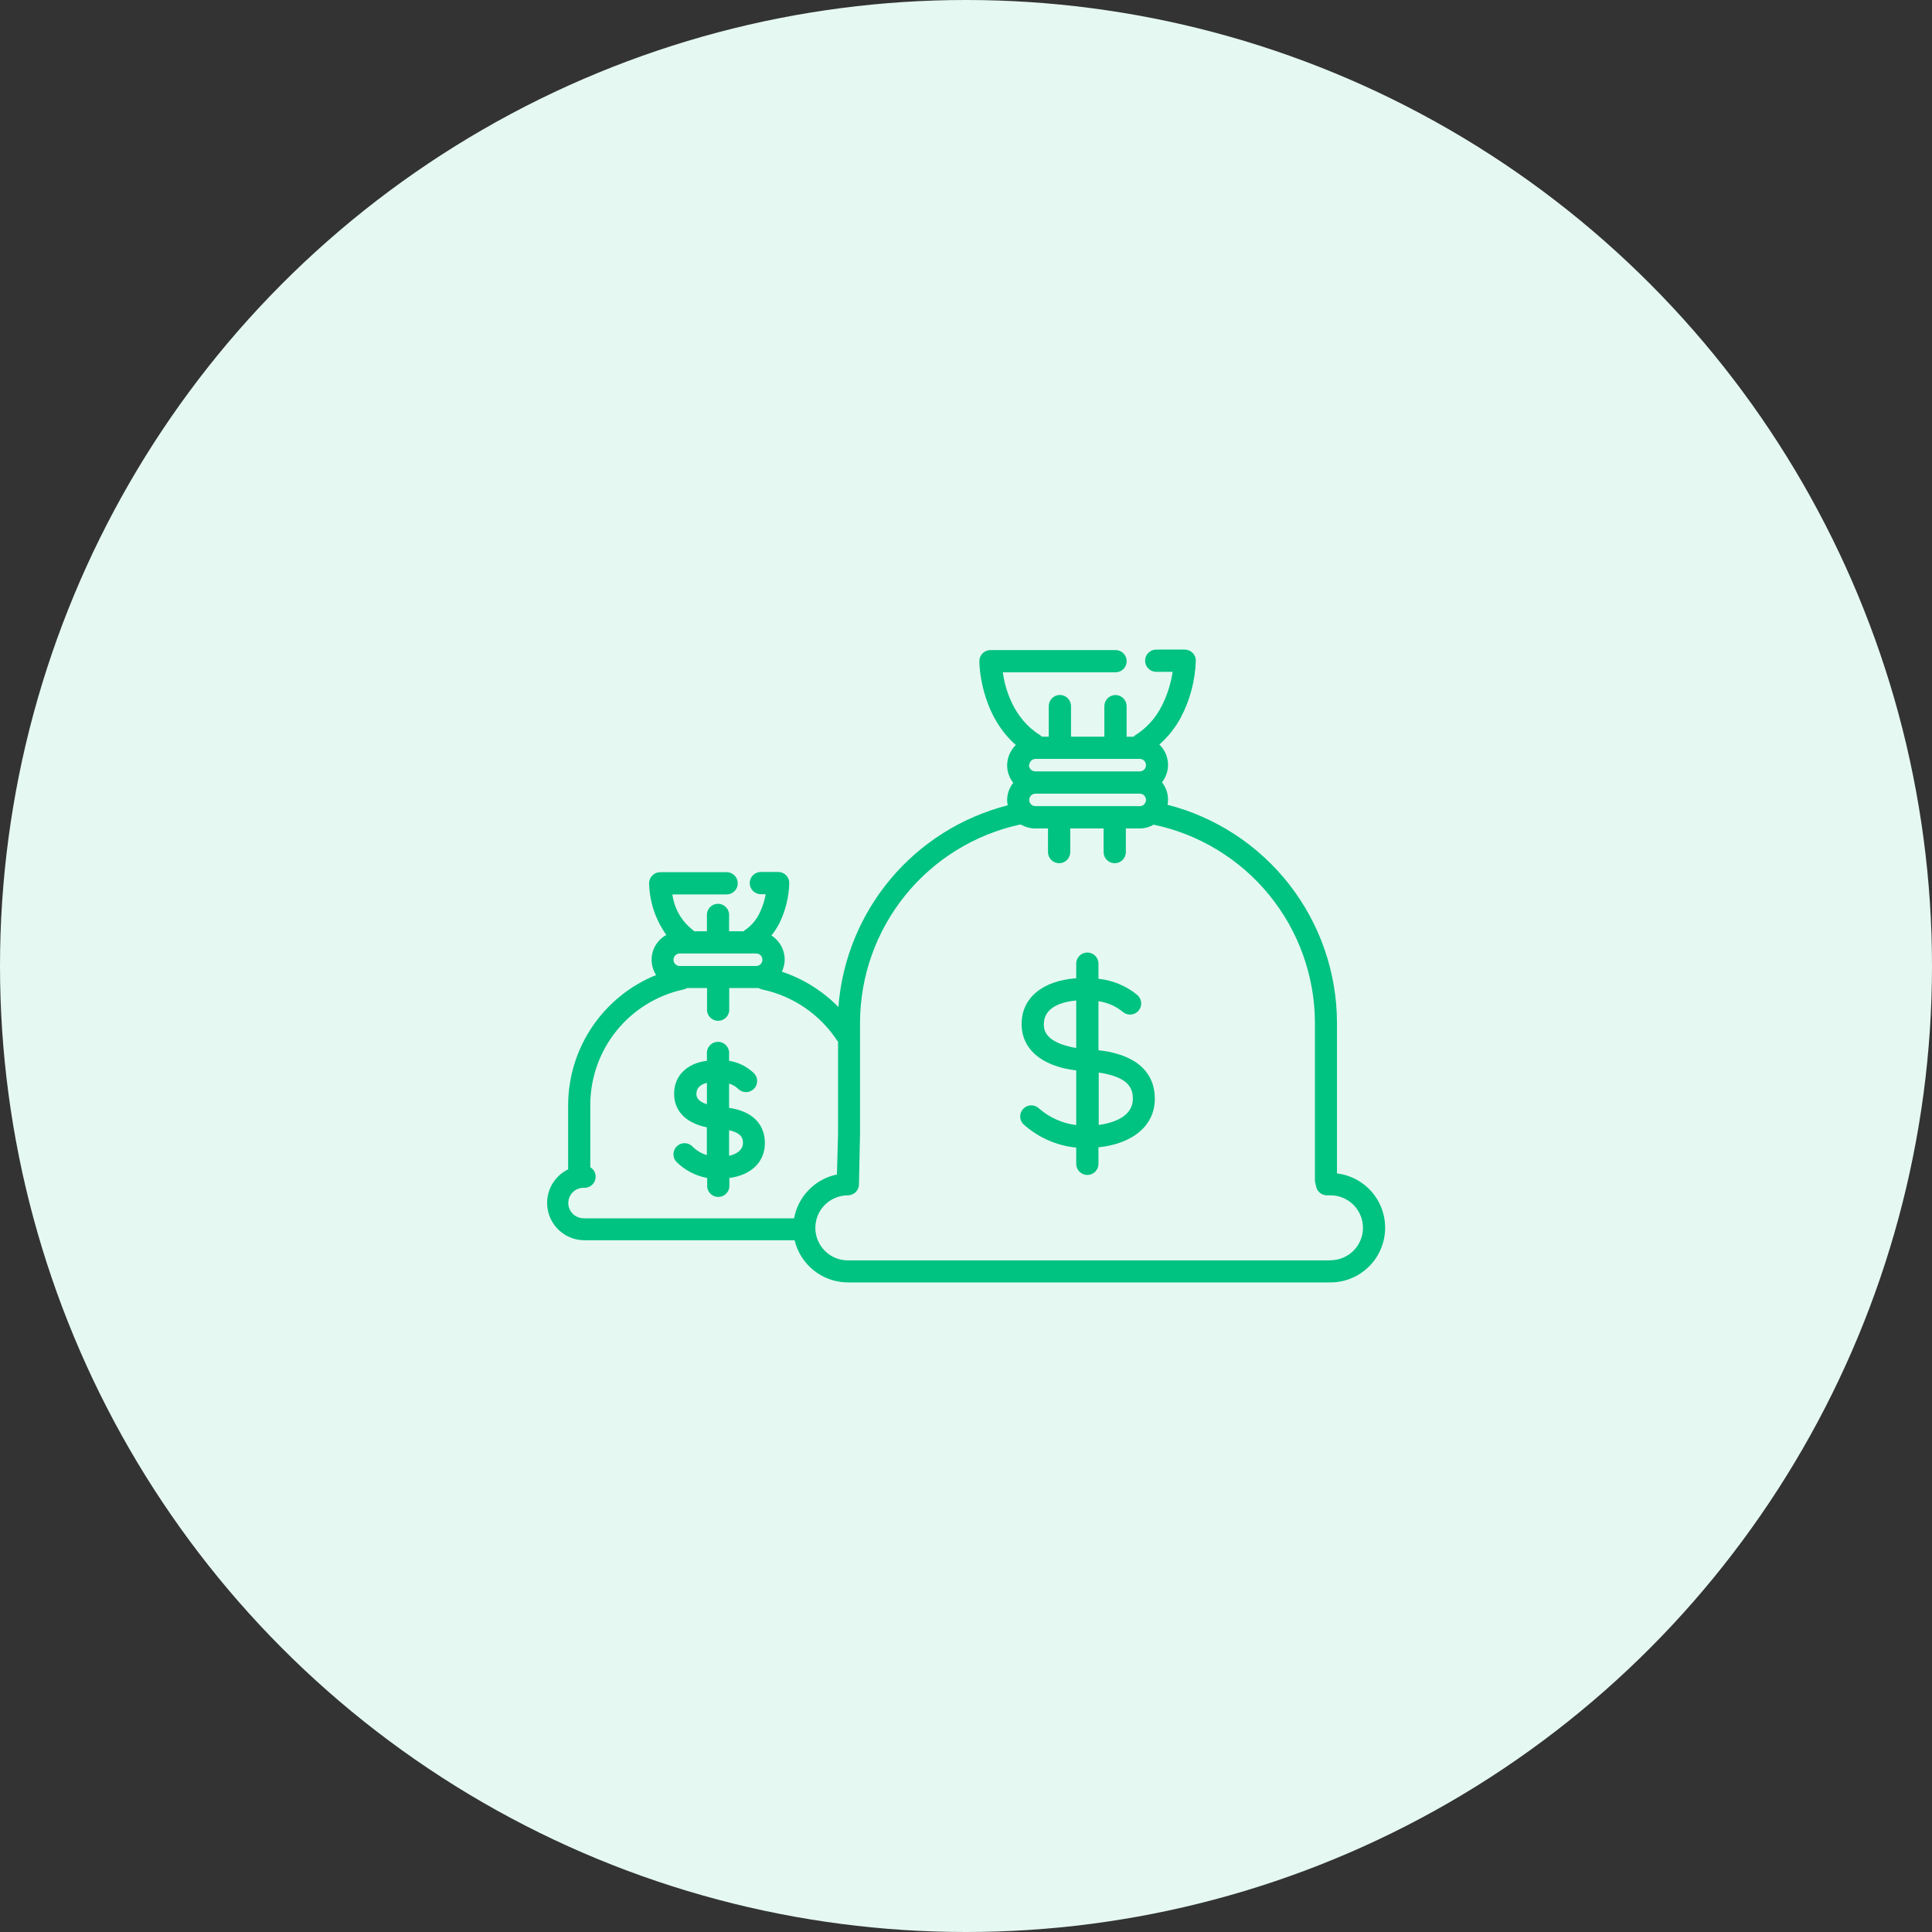
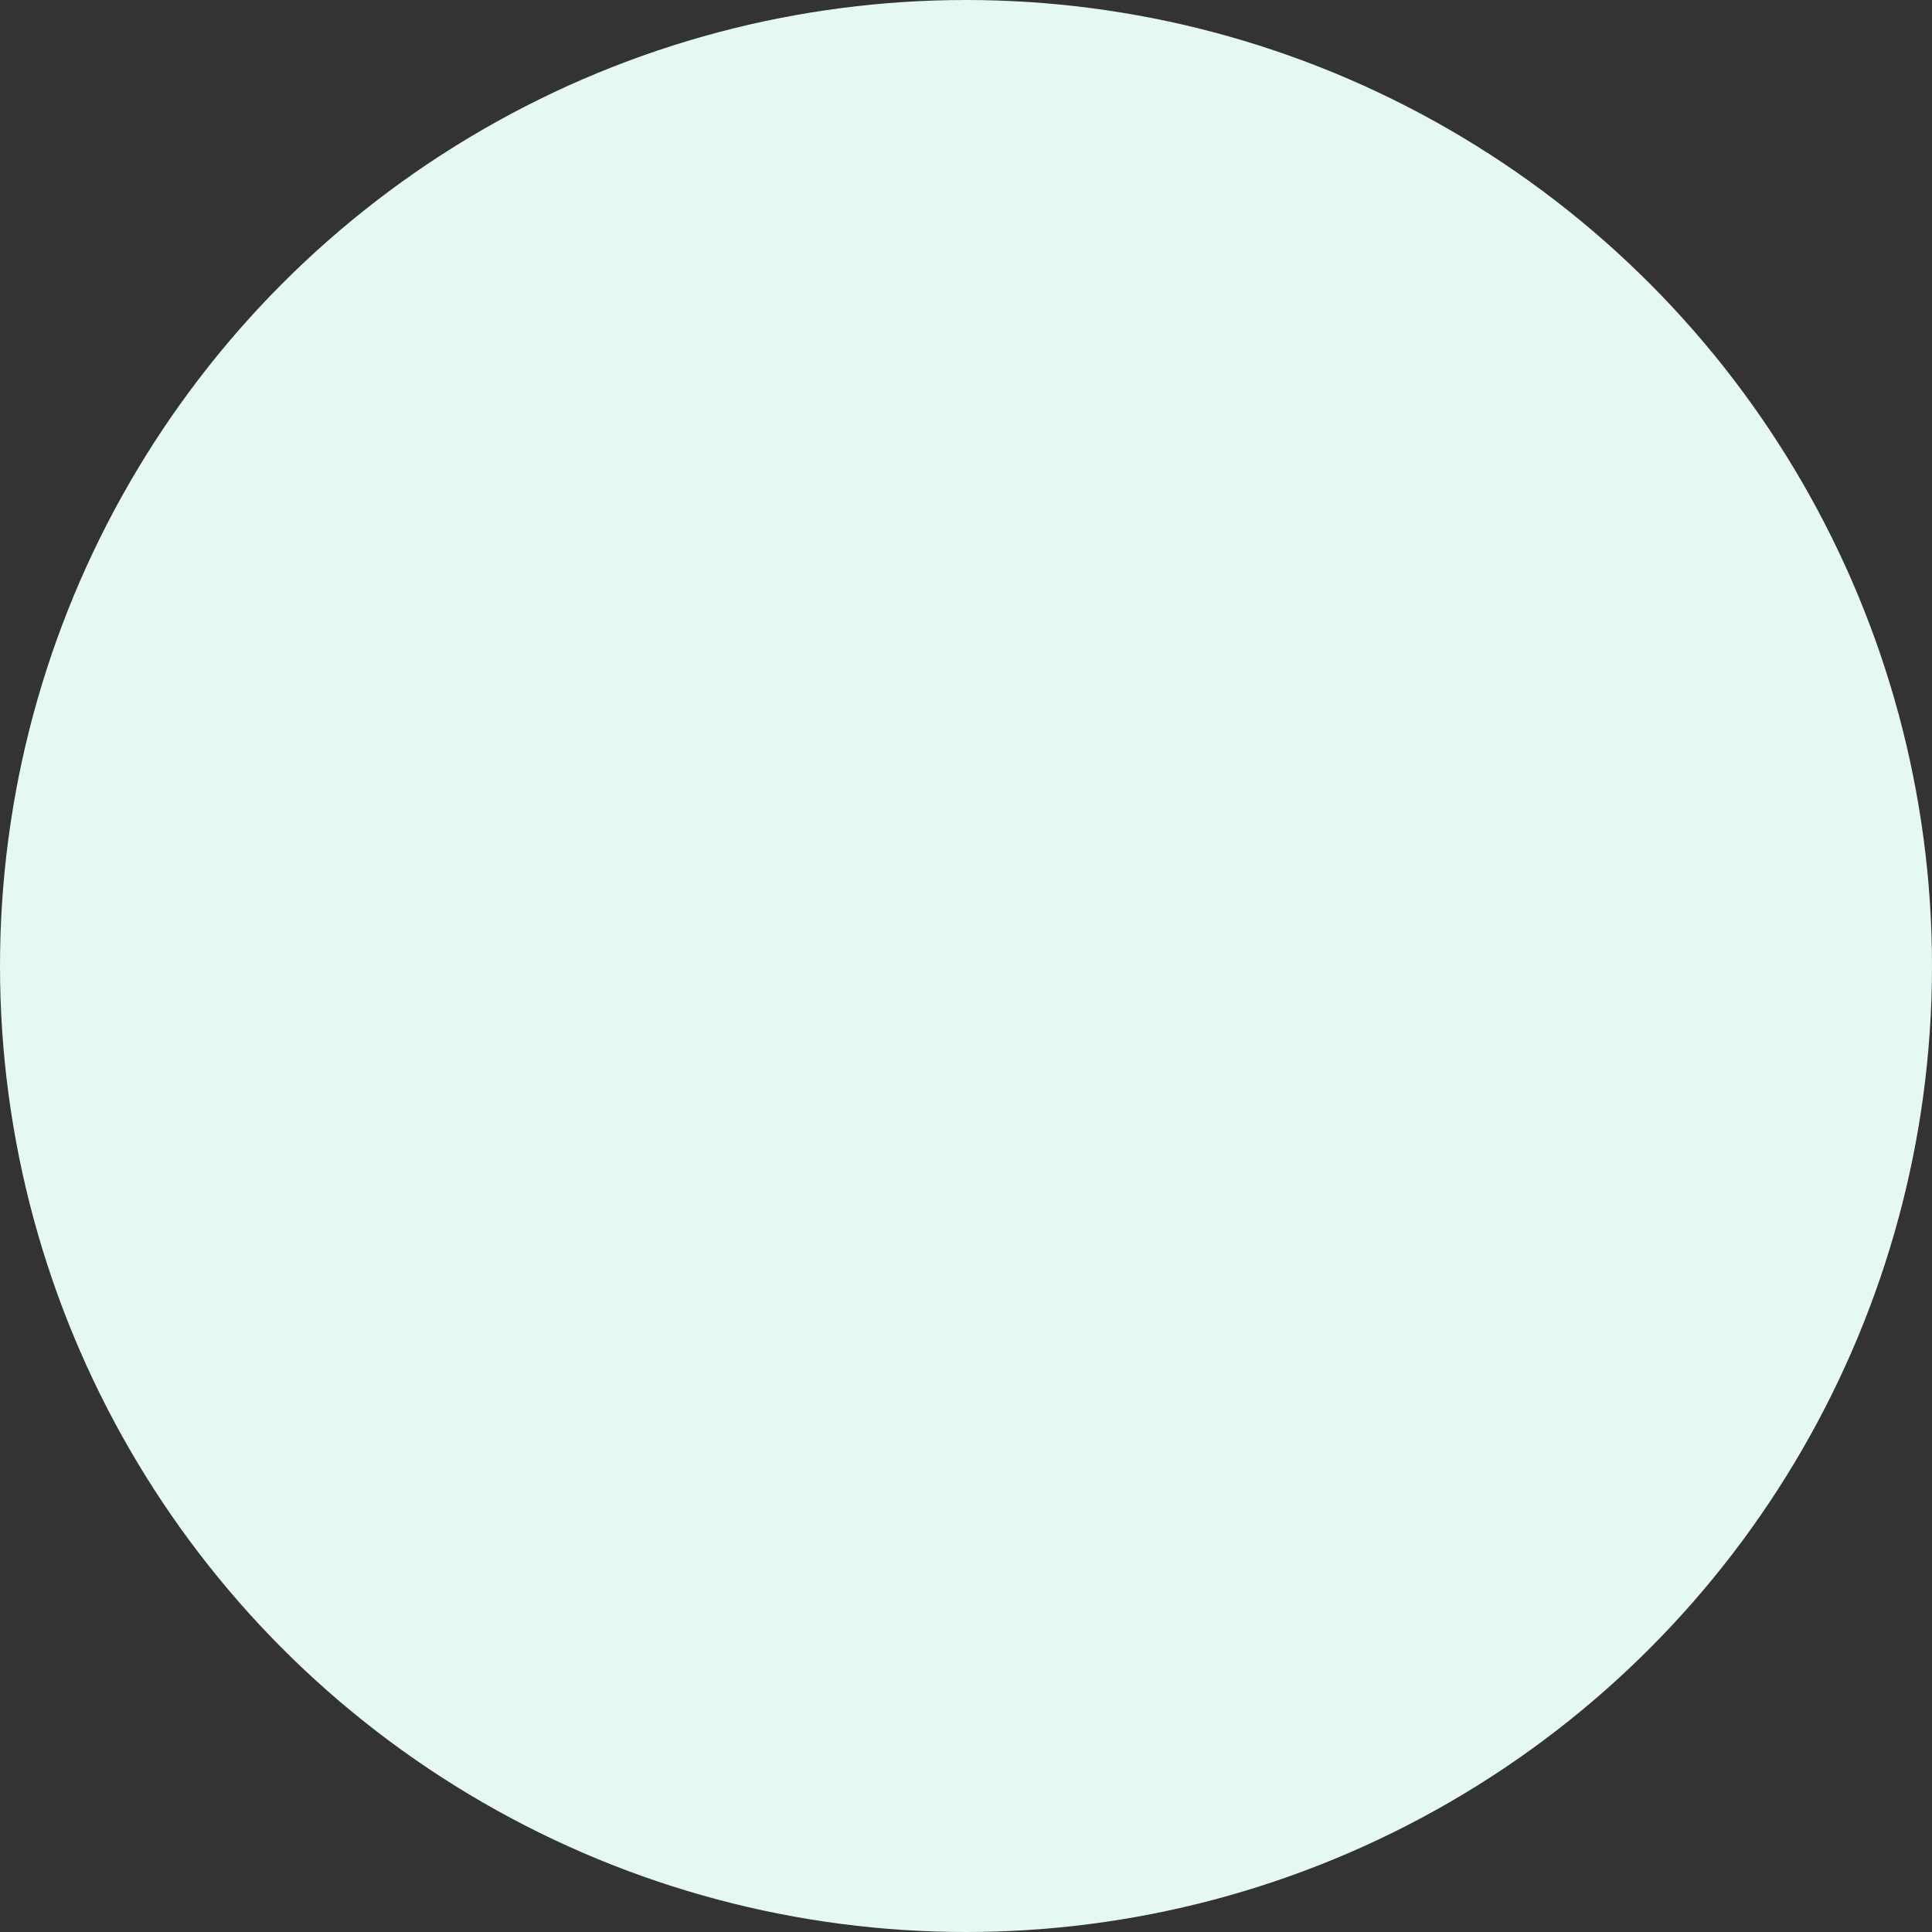
<svg xmlns="http://www.w3.org/2000/svg" width="278" height="278" viewBox="0 0 278 278" fill="none">
  <rect x="0" y="0" width="278" height="278" fill="#333333" stroke="none" />
  <circle cx="139" cy="139" r="139" fill="#E5F8F2" />
  <g clip-path="url(#clip0_796_3146)">
-     <path d="M110.06 164.48C110.06 162.95 109.45 160.26 105.33 159.48L104.91 159.42V155.92C105.372 156.061 105.798 156.3 106.16 156.62C106.308 156.783 106.488 156.914 106.69 157.005C106.891 157.095 107.109 157.143 107.329 157.145C107.55 157.147 107.768 157.104 107.971 157.017C108.174 156.931 108.357 156.804 108.509 156.643C108.66 156.483 108.777 156.293 108.851 156.085C108.926 155.878 108.956 155.657 108.941 155.437C108.927 155.217 108.866 155.002 108.764 154.807C108.663 154.611 108.522 154.438 108.35 154.3C107.39 153.423 106.194 152.846 104.91 152.64V151.64C104.927 151.42 104.899 151.199 104.827 150.99C104.755 150.781 104.64 150.59 104.49 150.428C104.34 150.266 104.159 150.136 103.956 150.048C103.754 149.959 103.536 149.914 103.315 149.914C103.094 149.914 102.876 149.959 102.674 150.048C102.471 150.136 102.29 150.266 102.14 150.428C101.99 150.59 101.875 150.781 101.803 150.99C101.731 151.199 101.702 151.42 101.72 151.64V152.64C98.81 153 97 154.82 97 157.39C97 158.75 97.56 161.18 101.29 162.12L101.71 162.21V166.21C100.957 165.99 100.271 165.588 99.71 165.04C99.43 164.72 99.035 164.525 98.611 164.497C98.187 164.469 97.769 164.61 97.45 164.89C97.13 165.17 96.935 165.565 96.907 165.989C96.879 166.413 97.02 166.83 97.3 167.15C98.51 168.372 100.067 169.192 101.76 169.5V170.5C101.742 170.72 101.771 170.941 101.843 171.15C101.915 171.359 102.03 171.55 102.18 171.712C102.33 171.874 102.511 172.004 102.714 172.092C102.916 172.181 103.134 172.226 103.355 172.226C103.576 172.226 103.794 172.181 103.996 172.092C104.199 172.004 104.38 171.874 104.53 171.712C104.68 171.55 104.795 171.359 104.867 171.15C104.939 170.941 104.967 170.72 104.95 170.5V169.5C108.09 169.09 110.06 167.2 110.06 164.48ZM100.21 157.39C100.21 156.48 100.88 156.02 101.72 155.81V158.9C100.23 158.42 100.21 157.71 100.21 157.39ZM104.91 166.31V162.63C106.69 163.04 106.91 163.77 106.91 164.48C106.86 165.59 105.89 166.09 104.91 166.31V166.31Z" fill="#00C281" />
-     <path d="M192.38 168.85V147.11C192.353 139.929 189.945 132.96 185.533 127.294C181.122 121.628 174.955 117.586 168 115.8C168.043 115.559 168.067 115.315 168.07 115.07C168.072 114.162 167.765 113.28 167.2 112.57C167.823 111.778 168.129 110.782 168.059 109.776C167.989 108.771 167.547 107.828 166.82 107.13C168.064 106.039 169.103 104.735 169.89 103.28C171.232 100.745 171.978 97.937 172.07 95.07C172.071 94.859 172.031 94.651 171.951 94.456C171.871 94.261 171.753 94.084 171.604 93.935C171.455 93.787 171.278 93.669 171.084 93.589C170.889 93.509 170.68 93.468 170.47 93.47H166.37C165.945 93.47 165.538 93.638 165.238 93.938C164.938 94.238 164.77 94.645 164.77 95.07C164.77 95.494 164.938 95.901 165.238 96.201C165.538 96.501 165.945 96.67 166.37 96.67H168.73C168.473 98.445 167.915 100.163 167.08 101.75C166.232 103.382 164.97 104.761 163.42 105.75C163.303 105.82 163.199 105.907 163.11 106.01H162.11V101.61C162.11 101.185 161.941 100.778 161.641 100.478C161.341 100.178 160.934 100.01 160.51 100.01C160.085 100.01 159.678 100.178 159.378 100.478C159.078 100.778 158.91 101.185 158.91 101.61V106H154.11V101.6C154.11 101.175 153.941 100.768 153.641 100.468C153.341 100.168 152.934 100 152.51 100C152.085 100 151.678 100.168 151.378 100.468C151.078 100.768 150.91 101.175 150.91 101.6V106H149.91C149.821 105.897 149.716 105.81 149.6 105.74C145.8 103.37 144.6 99.04 144.3 96.74H160.52C160.944 96.74 161.351 96.571 161.651 96.271C161.951 95.971 162.12 95.564 162.12 95.14C162.12 94.715 161.951 94.308 161.651 94.008C161.351 93.708 160.944 93.54 160.52 93.54H142.52C142.095 93.54 141.688 93.708 141.388 94.008C141.088 94.308 140.92 94.715 140.92 95.14C140.92 95.47 141.01 102.67 146.17 107.2C145.777 107.582 145.464 108.039 145.249 108.544C145.034 109.049 144.922 109.591 144.92 110.14C144.927 111.048 145.236 111.928 145.8 112.64C145.231 113.349 144.92 114.231 144.92 115.14C144.926 115.388 144.953 115.636 145 115.88C138.415 117.562 132.523 121.267 128.153 126.473C123.784 131.678 121.156 138.123 120.64 144.9C118.369 142.583 115.578 140.841 112.5 139.82C112.767 139.275 112.908 138.677 112.91 138.07C112.91 137.379 112.734 136.699 112.4 136.094C112.066 135.489 111.584 134.978 111 134.61C111.467 134.032 111.869 133.405 112.2 132.74C113.049 130.967 113.516 129.035 113.57 127.07C113.571 126.859 113.531 126.651 113.451 126.456C113.371 126.261 113.253 126.084 113.104 125.935C112.955 125.787 112.778 125.669 112.584 125.589C112.389 125.509 112.18 125.468 111.97 125.47H109.48C109.055 125.47 108.648 125.638 108.348 125.938C108.048 126.238 107.88 126.645 107.88 127.07C107.88 127.494 108.048 127.901 108.348 128.201C108.648 128.501 109.055 128.67 109.48 128.67H110.18C110.017 129.587 109.731 130.479 109.33 131.32C108.879 132.286 108.191 133.122 107.33 133.75C107.208 133.816 107.096 133.9 107 134H104.91V131.78C104.927 131.56 104.899 131.338 104.827 131.13C104.754 130.921 104.64 130.73 104.49 130.568C104.34 130.405 104.158 130.276 103.956 130.188C103.754 130.099 103.535 130.053 103.315 130.053C103.094 130.053 102.876 130.099 102.673 130.188C102.471 130.276 102.289 130.405 102.139 130.568C101.99 130.73 101.875 130.921 101.803 131.13C101.731 131.338 101.702 131.56 101.72 131.78V134H99.9C99.82 133.918 99.733 133.845 99.64 133.78C98.052 132.527 97.015 130.705 96.75 128.7H104.56C104.984 128.7 105.391 128.531 105.691 128.231C105.991 127.931 106.16 127.524 106.16 127.1C106.16 126.675 105.991 126.268 105.691 125.968C105.391 125.668 104.984 125.5 104.56 125.5H95C94.575 125.5 94.168 125.668 93.868 125.968C93.568 126.268 93.4 126.675 93.4 127.1C93.465 129.769 94.329 132.357 95.88 134.53C95.389 134.797 94.958 135.162 94.615 135.604C94.272 136.045 94.023 136.552 93.885 137.094C93.747 137.636 93.723 138.2 93.813 138.752C93.903 139.303 94.106 139.83 94.41 140.3C90.691 141.804 87.503 144.379 85.249 147.697C82.996 151.016 81.778 154.928 81.75 158.94V168.26C80.656 168.791 79.775 169.678 79.251 170.775C78.727 171.873 78.591 173.116 78.865 174.3C79.139 175.485 79.807 176.542 80.76 177.297C81.713 178.053 82.894 178.463 84.11 178.46H114.34C114.749 180.185 115.727 181.722 117.117 182.824C118.506 183.925 120.227 184.526 122 184.53H191.41C193.415 184.538 195.349 183.779 196.814 182.41C198.279 181.04 199.167 179.162 199.294 177.161C199.422 175.159 198.78 173.184 197.501 171.639C196.221 170.095 194.4 169.097 192.41 168.85H192.38ZM149 116C148.761 116 148.532 115.905 148.363 115.736C148.195 115.567 148.1 115.338 148.1 115.1C148.1 114.861 148.195 114.632 148.363 114.463C148.532 114.295 148.761 114.2 149 114.2H164C164.238 114.2 164.467 114.295 164.636 114.463C164.805 114.632 164.9 114.861 164.9 115.1C164.9 115.338 164.805 115.567 164.636 115.736C164.467 115.905 164.238 116 164 116H149ZM148.1 110.1C148.105 109.863 148.201 109.637 148.369 109.469C148.537 109.301 148.763 109.205 149 109.2H164C164.118 109.2 164.235 109.223 164.344 109.268C164.453 109.313 164.553 109.38 164.636 109.463C164.72 109.547 164.786 109.646 164.831 109.755C164.876 109.865 164.9 109.982 164.9 110.1C164.9 110.218 164.876 110.335 164.831 110.444C164.786 110.553 164.72 110.653 164.636 110.736C164.553 110.82 164.453 110.886 164.344 110.931C164.235 110.976 164.118 111 164 111H149C148.876 111.002 148.754 110.98 148.639 110.935C148.525 110.889 148.42 110.821 148.333 110.734C148.245 110.647 148.176 110.544 148.129 110.43C148.082 110.315 148.058 110.193 148.06 110.07L148.1 110.1ZM97.81 139C97.571 139 97.342 138.905 97.173 138.736C97.004 138.567 96.91 138.338 96.91 138.1C96.91 137.861 97.004 137.632 97.173 137.463C97.342 137.295 97.571 137.2 97.81 137.2H108.81C108.928 137.2 109.045 137.223 109.154 137.268C109.263 137.313 109.363 137.38 109.446 137.463C109.53 137.547 109.596 137.646 109.641 137.755C109.686 137.865 109.71 137.982 109.71 138.1C109.71 138.218 109.686 138.335 109.641 138.444C109.596 138.553 109.53 138.653 109.446 138.736C109.363 138.82 109.263 138.886 109.154 138.931C109.045 138.976 108.928 139 108.81 139H97.81ZM84.11 175.29C83.81 175.31 83.51 175.269 83.227 175.168C82.945 175.067 82.686 174.91 82.466 174.705C82.247 174.5 82.072 174.252 81.953 173.977C81.833 173.702 81.772 173.405 81.772 173.105C81.772 172.805 81.833 172.508 81.953 172.233C82.072 171.957 82.247 171.71 82.466 171.505C82.686 171.3 82.945 171.142 83.227 171.042C83.51 170.941 83.81 170.899 84.11 170.92C84.534 170.92 84.941 170.751 85.241 170.451C85.541 170.151 85.71 169.744 85.71 169.32C85.709 169.046 85.638 168.777 85.503 168.539C85.368 168.3 85.174 168.101 84.94 167.96V158.96C84.948 155.081 86.283 151.322 88.722 148.306C91.161 145.29 94.558 143.199 98.35 142.38C98.53 142.339 98.703 142.268 98.86 142.17H101.74C101.735 142.243 101.735 142.317 101.74 142.39V145.16C101.722 145.38 101.751 145.601 101.823 145.81C101.895 146.018 102.01 146.21 102.159 146.372C102.309 146.534 102.491 146.663 102.693 146.752C102.896 146.84 103.114 146.886 103.335 146.886C103.555 146.886 103.774 146.84 103.976 146.752C104.178 146.663 104.36 146.534 104.51 146.372C104.66 146.21 104.774 146.018 104.847 145.81C104.919 145.601 104.947 145.38 104.93 145.16V142.39C104.935 142.317 104.935 142.243 104.93 142.17H108.85C108.96 142.17 109.06 142.17 109.16 142.17C109.323 142.27 109.502 142.341 109.69 142.38C114.115 143.318 117.99 145.967 120.47 149.75L120.59 149.89V163.09L120.43 169C118.89 169.317 117.479 170.087 116.38 171.211C115.281 172.336 114.542 173.763 114.26 175.31H84.11V175.29ZM191.41 181.36H122C120.758 181.36 119.568 180.867 118.69 179.989C117.813 179.111 117.32 177.921 117.32 176.68C117.32 175.439 117.813 174.248 118.69 173.37C119.568 172.493 120.758 172 122 172C122.417 172 122.818 171.837 123.117 171.545C123.416 171.254 123.589 170.857 123.6 170.44L123.75 163.1V147.1C123.778 140.449 126.072 134.007 130.253 128.835C134.434 123.663 140.253 120.071 146.75 118.65H146.9C147.508 119.003 148.196 119.196 148.9 119.21H150.8V122.61C150.8 123.034 150.968 123.441 151.268 123.741C151.568 124.041 151.975 124.21 152.4 124.21C152.824 124.21 153.231 124.041 153.531 123.741C153.831 123.441 154 123.034 154 122.61V119.21H158.8V122.61C158.8 123.034 158.968 123.441 159.268 123.741C159.568 124.041 159.975 124.21 160.4 124.21C160.824 124.21 161.231 124.041 161.531 123.741C161.831 123.441 162 123.034 162 122.61V119.21H164C164.703 119.205 165.393 119.016 166 118.66C172.545 120.035 178.42 123.614 182.644 128.8C186.868 133.985 189.186 140.462 189.21 147.15V169.61C189.194 169.726 189.194 169.844 189.21 169.96L189.39 170.79C189.479 171.145 189.687 171.46 189.98 171.68C190.273 171.9 190.633 172.013 191 172H191.45C192.688 172 193.876 172.492 194.752 173.368C195.628 174.243 196.12 175.431 196.12 176.67C196.12 177.908 195.628 179.096 194.752 179.972C193.876 180.848 192.688 181.34 191.45 181.34L191.41 181.36Z" fill="#00C281" />
-     <path d="M159.27 151.29C158.93 151.23 158.5 151.17 158.06 151.13V144.07C159.341 144.244 160.549 144.77 161.55 145.59C161.707 145.729 161.891 145.836 162.089 145.904C162.288 145.972 162.499 146.001 162.709 145.988C162.918 145.975 163.124 145.92 163.313 145.828C163.501 145.736 163.67 145.607 163.81 145.45C163.949 145.292 164.056 145.109 164.124 144.91C164.192 144.711 164.221 144.5 164.208 144.291C164.195 144.081 164.14 143.875 164.048 143.687C163.956 143.498 163.827 143.329 163.67 143.19C162.074 141.868 160.121 141.05 158.06 140.84V138.66C158.06 138.235 157.891 137.828 157.591 137.528C157.291 137.228 156.884 137.06 156.46 137.06C156.035 137.06 155.628 137.228 155.328 137.528C155.028 137.828 154.86 138.235 154.86 138.66V140.76C150 141.12 147 143.58 147 147.38C147 149.21 147.81 152.47 153.23 153.75C153.768 153.869 154.312 153.959 154.86 154.02V161.89C152.887 161.647 151.031 160.822 149.53 159.52C149.237 159.226 148.841 159.057 148.426 159.05C148.011 159.042 147.61 159.196 147.306 159.479C147.003 159.762 146.821 160.151 146.799 160.566C146.777 160.98 146.917 161.387 147.19 161.7C149.306 163.645 151.998 164.849 154.86 165.13V167.47C154.86 167.894 155.028 168.301 155.328 168.601C155.628 168.901 156.035 169.07 156.46 169.07C156.884 169.07 157.291 168.901 157.591 168.601C157.891 168.301 158.06 167.894 158.06 167.47V165.09C163.06 164.56 166.17 161.95 166.17 158.09C166.17 155.6 165 152.35 159.27 151.29ZM154 150.63C150.2 149.75 150.2 148 150.2 147.38C150.2 144.86 152.88 144.15 154.86 143.96V150.79C154.57 150.752 154.283 150.698 154 150.63V150.63ZM158.1 161.88V154.35C158.34 154.35 158.56 154.4 158.73 154.44C162.5 155.14 163.01 156.7 163.01 158.13C163 160.43 160.68 161.53 158.06 161.88H158.1Z" fill="#00C281" />
+     <path d="M110.06 164.48C110.06 162.95 109.45 160.26 105.33 159.48L104.91 159.42V155.92C106.308 156.783 106.488 156.914 106.69 157.005C106.891 157.095 107.109 157.143 107.329 157.145C107.55 157.147 107.768 157.104 107.971 157.017C108.174 156.931 108.357 156.804 108.509 156.643C108.66 156.483 108.777 156.293 108.851 156.085C108.926 155.878 108.956 155.657 108.941 155.437C108.927 155.217 108.866 155.002 108.764 154.807C108.663 154.611 108.522 154.438 108.35 154.3C107.39 153.423 106.194 152.846 104.91 152.64V151.64C104.927 151.42 104.899 151.199 104.827 150.99C104.755 150.781 104.64 150.59 104.49 150.428C104.34 150.266 104.159 150.136 103.956 150.048C103.754 149.959 103.536 149.914 103.315 149.914C103.094 149.914 102.876 149.959 102.674 150.048C102.471 150.136 102.29 150.266 102.14 150.428C101.99 150.59 101.875 150.781 101.803 150.99C101.731 151.199 101.702 151.42 101.72 151.64V152.64C98.81 153 97 154.82 97 157.39C97 158.75 97.56 161.18 101.29 162.12L101.71 162.21V166.21C100.957 165.99 100.271 165.588 99.71 165.04C99.43 164.72 99.035 164.525 98.611 164.497C98.187 164.469 97.769 164.61 97.45 164.89C97.13 165.17 96.935 165.565 96.907 165.989C96.879 166.413 97.02 166.83 97.3 167.15C98.51 168.372 100.067 169.192 101.76 169.5V170.5C101.742 170.72 101.771 170.941 101.843 171.15C101.915 171.359 102.03 171.55 102.18 171.712C102.33 171.874 102.511 172.004 102.714 172.092C102.916 172.181 103.134 172.226 103.355 172.226C103.576 172.226 103.794 172.181 103.996 172.092C104.199 172.004 104.38 171.874 104.53 171.712C104.68 171.55 104.795 171.359 104.867 171.15C104.939 170.941 104.967 170.72 104.95 170.5V169.5C108.09 169.09 110.06 167.2 110.06 164.48ZM100.21 157.39C100.21 156.48 100.88 156.02 101.72 155.81V158.9C100.23 158.42 100.21 157.71 100.21 157.39ZM104.91 166.31V162.63C106.69 163.04 106.91 163.77 106.91 164.48C106.86 165.59 105.89 166.09 104.91 166.31V166.31Z" fill="#00C281" />
  </g>
  <defs>
    <clipPath id="clip0_796_3146">
-       <rect width="160" height="160" fill="white" transform="translate(59 59)" />
-     </clipPath>
+       </clipPath>
  </defs>
</svg>